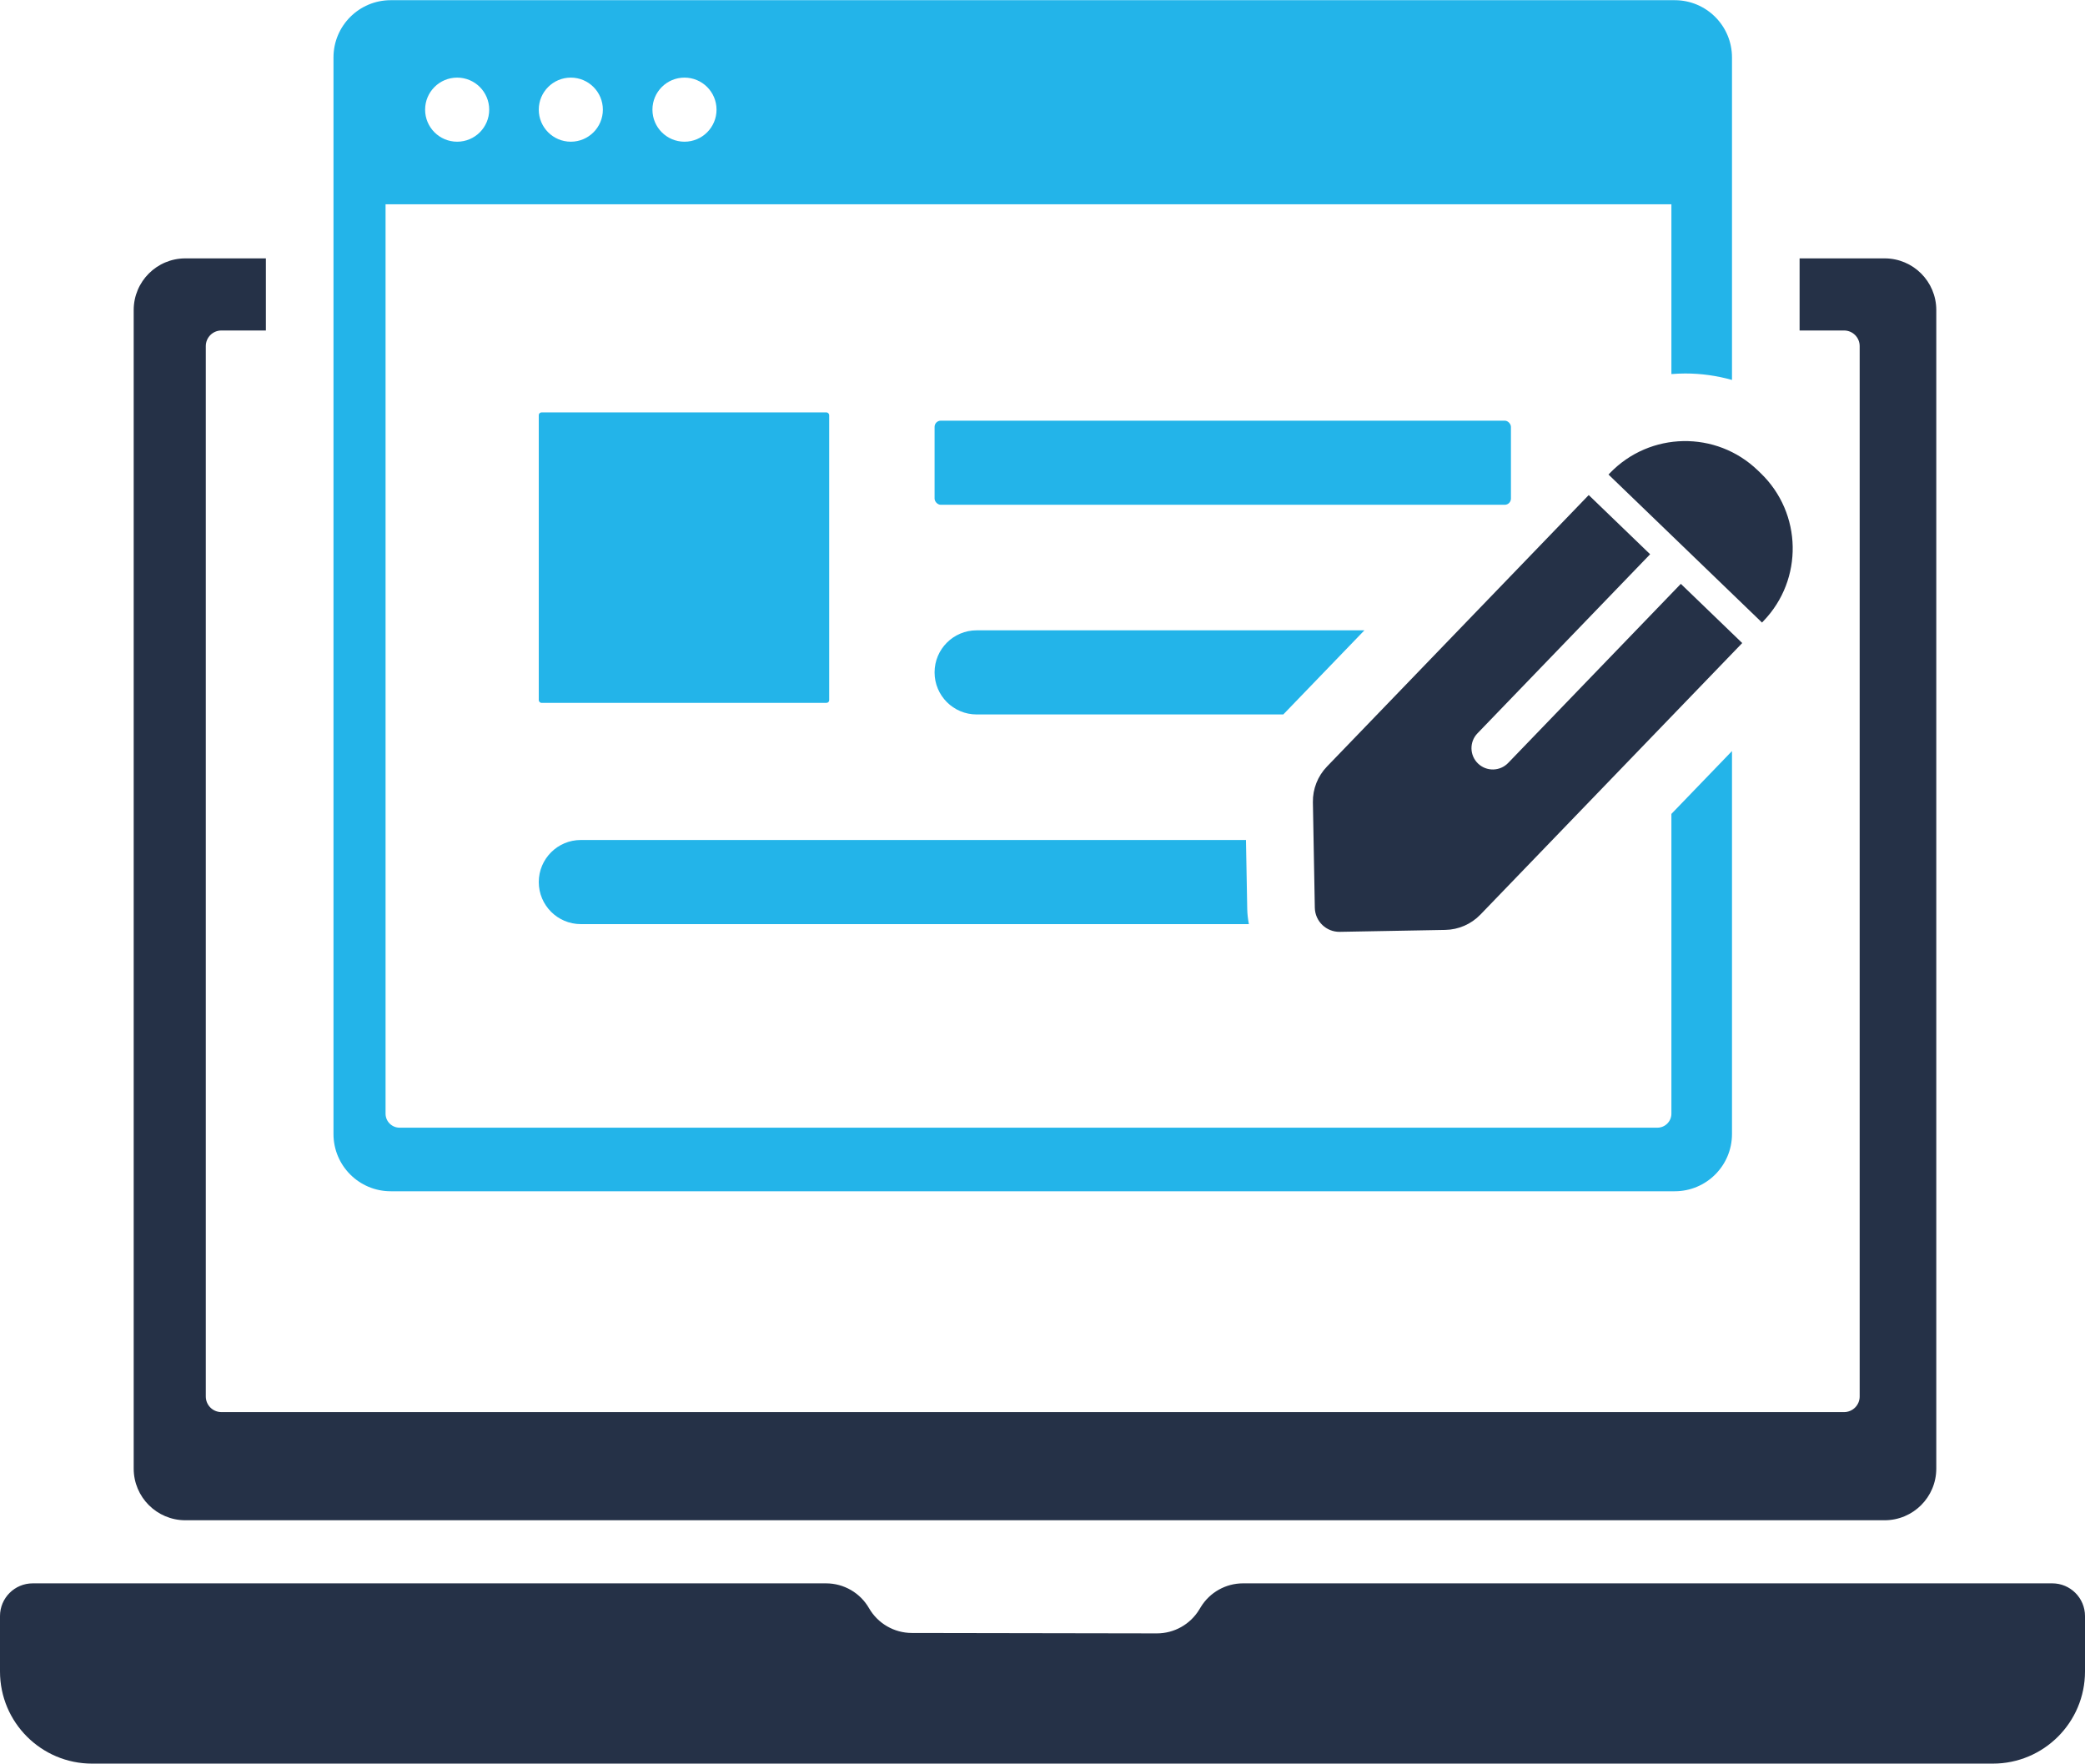
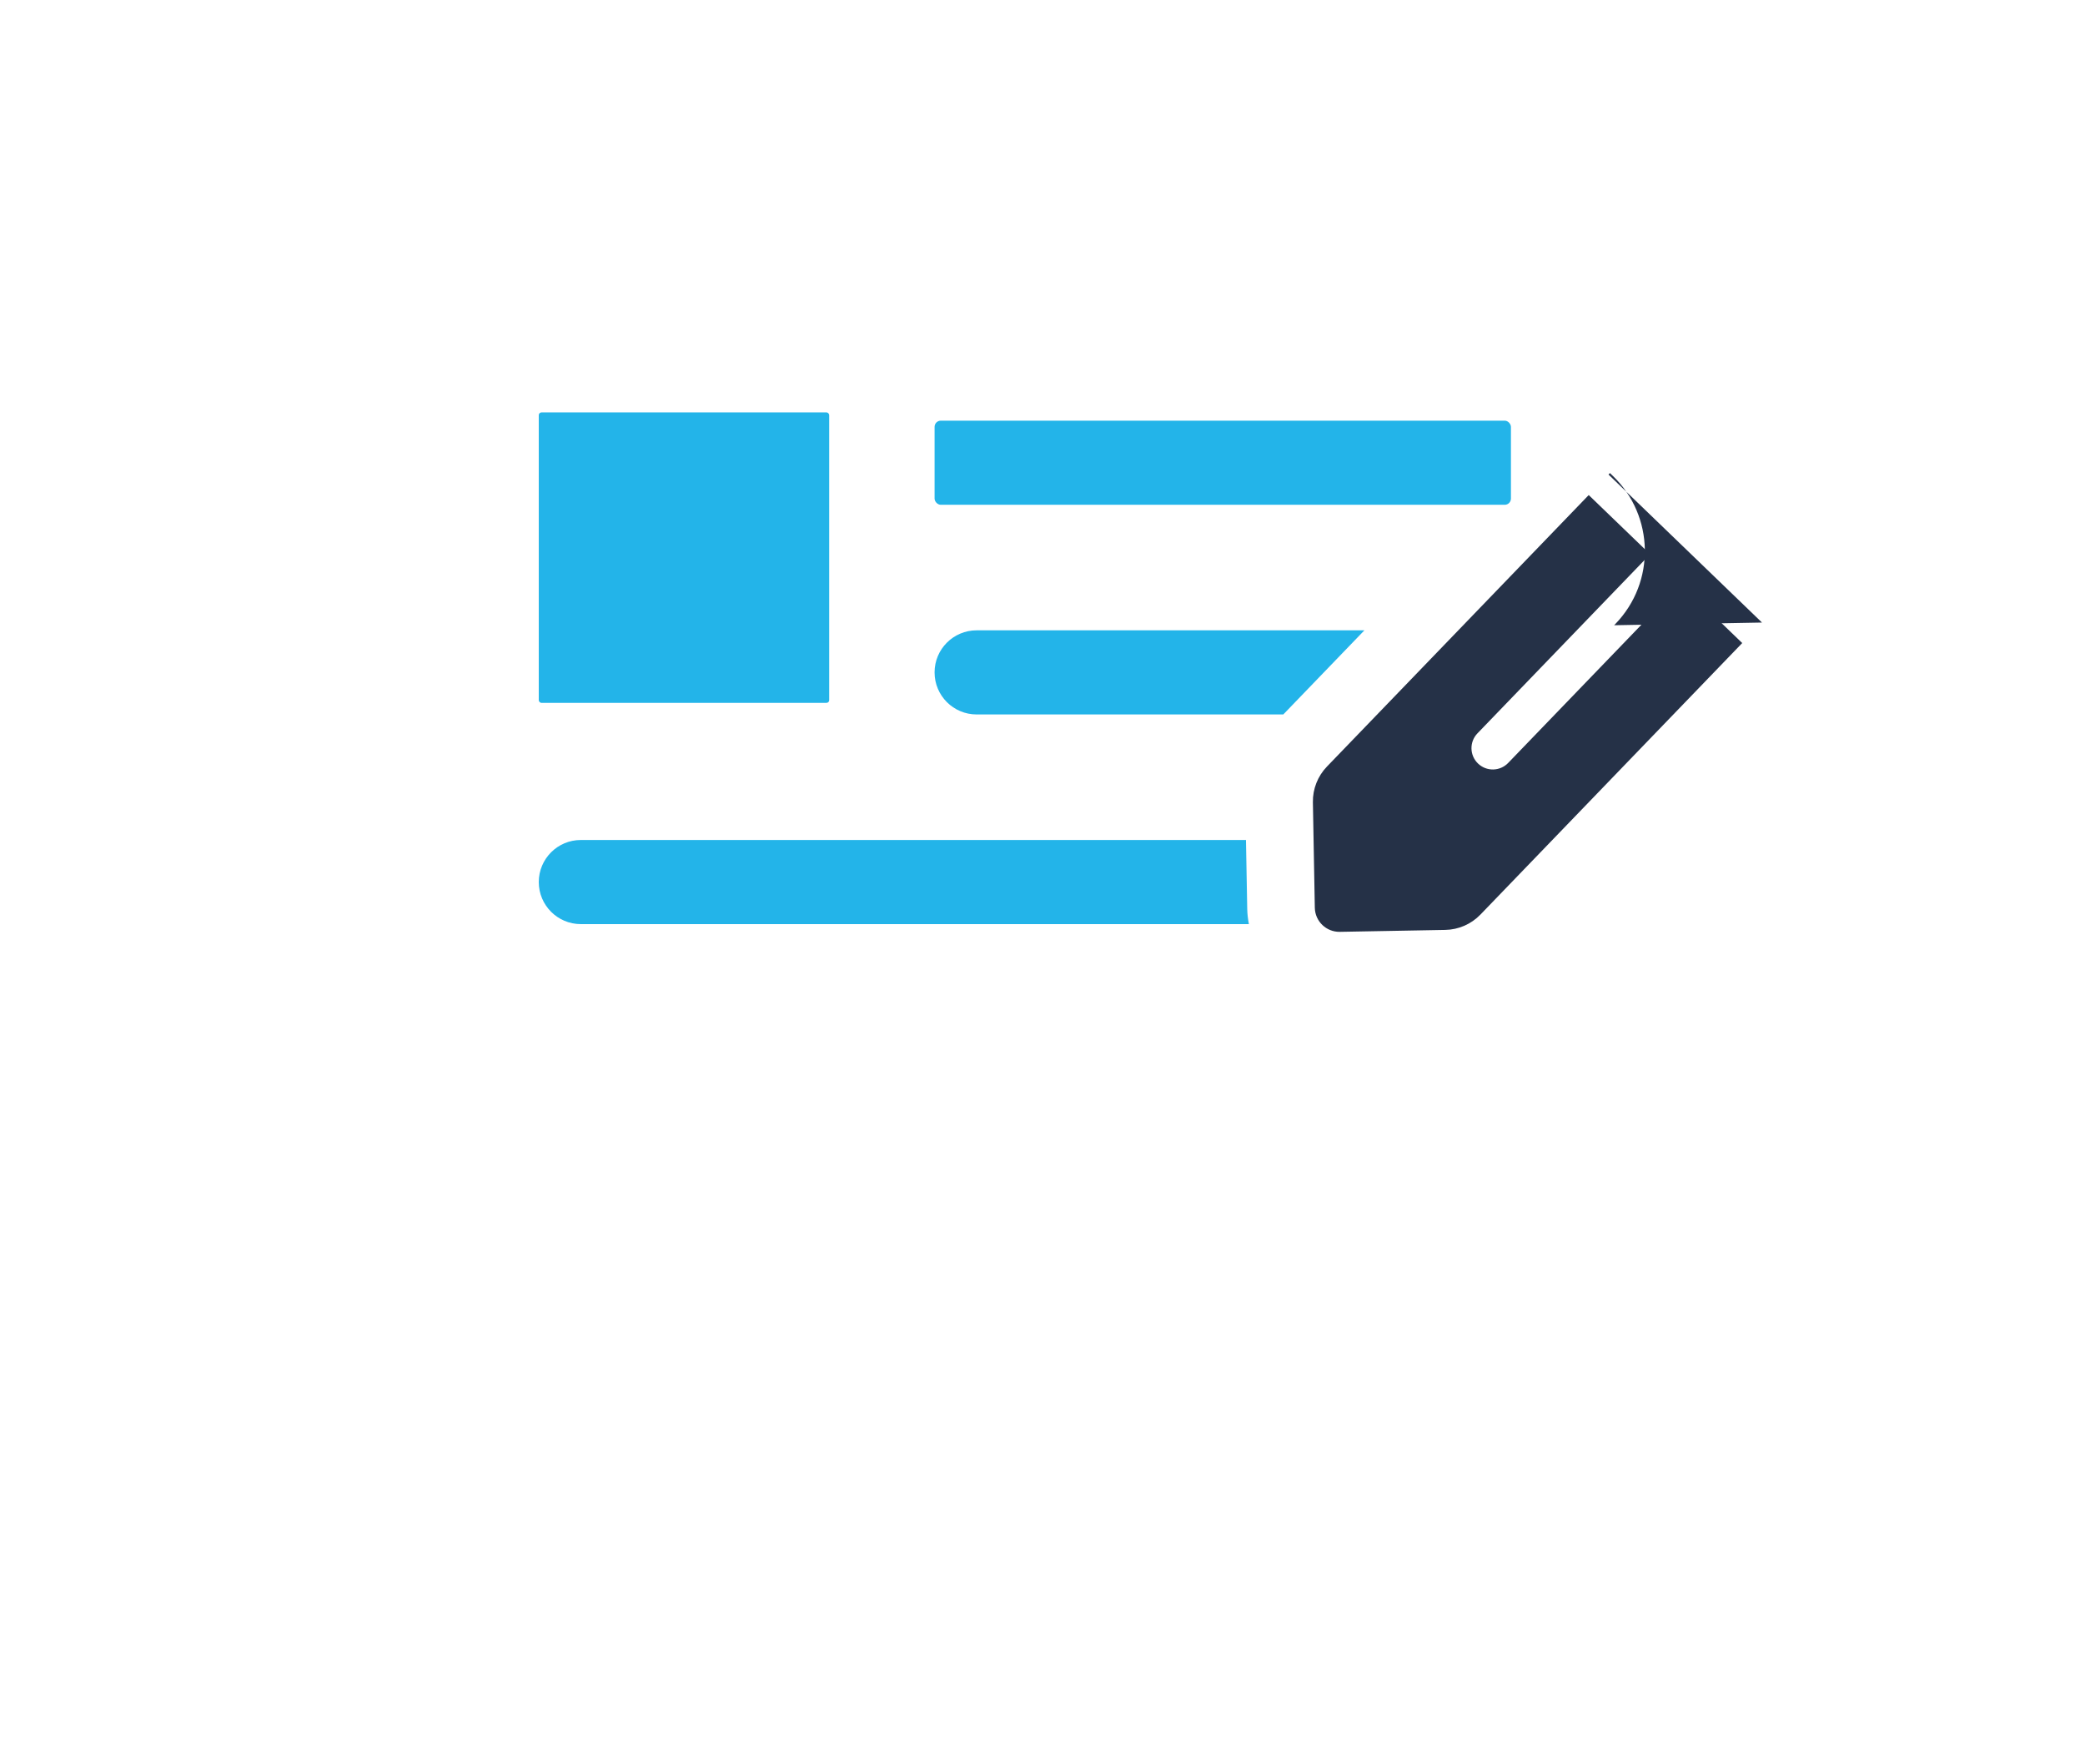
<svg xmlns="http://www.w3.org/2000/svg" id="Layer_16513015991e7a" data-name="Layer 1" viewBox="0 0 3128.89 2646.19" aria-hidden="true" width="3128px" height="2646px">
  <defs>
    <linearGradient class="cerosgradient" data-cerosgradient="true" id="CerosGradient_id95c4c98bc" gradientUnits="userSpaceOnUse" x1="50%" y1="100%" x2="50%" y2="0%">
      <stop offset="0%" stop-color="#d1d1d1" />
      <stop offset="100%" stop-color="#d1d1d1" />
    </linearGradient>
    <linearGradient />
    <style>
      .cls-1-6513015991e7a{
        fill: #253147;
      }

      .cls-1-6513015991e7a, .cls-2-6513015991e7a{
        stroke-width: 0px;
      }

      .cls-2-6513015991e7a{
        fill: #23b4e9;
      }
    </style>
  </defs>
-   <path class="cls-1-6513015991e7a" d="m2828.2,387.44h-127.61v108.2h66.75c12.93,0,23.42,10.48,23.42,23.42v1576.22c0,12.93-10.49,23.42-23.42,23.42H332.25c-12.93,0-23.42-10.49-23.42-23.42V519.06c0-12.93,10.48-23.42,23.42-23.42h66.75v-108.2h-120.85c-42.81,0-77.52,34.71-77.52,77.52v1738.52c0,42.81,34.71,77.52,77.52,77.52h2550.05c42.81,0,77.52-34.71,77.52-77.52V464.96c0-42.81-34.71-77.52-77.52-77.52Z" />
-   <path class="cls-1-6513015991e7a" d="m2990.63,2646.19H138.26c-76.36,0-138.26-61.9-138.26-138.26v-83.16c0-27.11,21.98-49.09,49.09-49.09h1190.61c26.58,0,51.14,14.2,64.4,37.23h0c13.24,23,37.74,37.19,64.27,37.23l367.67.62c25.96.04,50.05-13.46,63.57-35.62l2.35-3.85c13.49-22.12,37.53-35.62,63.44-35.62h1214.4c27.11,0,49.09,21.98,49.09,49.09v83.16c0,76.36-61.9,138.26-138.26,138.26Z" />
  <rect class="cls-2-6513015991e7a" x="808.52" y="618.61" width="435.82" height="435.82" rx="4.02" ry="4.02" />
  <rect class="cls-2-6513015991e7a" x="1402.49" y="630.96" width="864.93" height="126.24" rx="9.33" ry="9.33" />
-   <path class="cls-1-6513015991e7a" d="m2644.17,933.9l-230.34-222.09,2.13-2.21c60.15-62.39,159.49-64.2,221.88-4.05l4.41,4.25c62.39,60.15,64.2,159.49,4.05,221.88l-2.13,2.21Z" />
+   <path class="cls-1-6513015991e7a" d="m2644.17,933.9l-230.34-222.09,2.13-2.21l4.41,4.25c62.39,60.15,64.2,159.49,4.05,221.88l-2.13,2.21Z" />
  <path class="cls-1-6513015991e7a" d="m2522.36,875.84l-259.13,268.76c-12.27,12.72-32.52,13.09-45.24.83h0c-12.72-12.27-13.09-32.52-.83-45.24l259.13-268.76-92.14-88.84-392.89,407.49c-13.83,14.35-21.4,33.6-21.04,53.53l2.89,158.23c.37,20.36,17.18,36.56,37.54,36.19l158.23-2.89c19.93-.36,38.9-8.63,52.73-22.98l392.89-407.49-92.14-88.84Z" />
  <path class="cls-2-6513015991e7a" d="m1871.68,1363.7l-1.89-103.51h-998.15c-34.86,0-63.12,28.26-63.12,63.12s28.26,63.12,63.12,63.12h1002.52c-1.39-7.41-2.33-14.97-2.48-22.72Z" />
  <path class="cls-2-6513015991e7a" d="m2047.52,945.58h-581.92c-34.86,0-63.12,28.26-63.12,63.12h0c0,34.86,28.26,63.12,63.12,63.12h460.2l121.72-126.24Z" />
-   <path class="cls-2-6513015991e7a" d="m2508.22,1221.05v449.81c0,11.62-9.42,21.04-21.04,21.04H599.63c-11.62,0-21.04-9.42-21.04-21.04V306.29h1929.63v254.76c6.86-.54,13.76-.89,20.72-.89,24.04,0,47.61,3.34,70.2,9.7V85.89c0-47.44-38.46-85.89-85.89-85.89H586.34c-47.44,0-85.89,38.46-85.89,85.89v1615.54c0,47.44,38.45,85.89,85.89,85.89h1926.91c47.44,0,85.89-38.46,85.89-85.89v-574.68l-90.92,94.3ZM1027.18,116.18c26.56,0,48.09,21.53,48.09,48.09s-21.53,48.09-48.09,48.09-48.09-21.53-48.09-48.09,21.53-48.09,48.09-48.09Zm-170.57,0c26.56,0,48.09,21.53,48.09,48.09s-21.53,48.09-48.09,48.09-48.09-21.53-48.09-48.09,21.53-48.09,48.09-48.09Zm-170.57,0c26.56,0,48.09,21.53,48.09,48.09s-21.53,48.09-48.09,48.09-48.09-21.53-48.09-48.09,21.53-48.09,48.09-48.09Z" />
</svg>